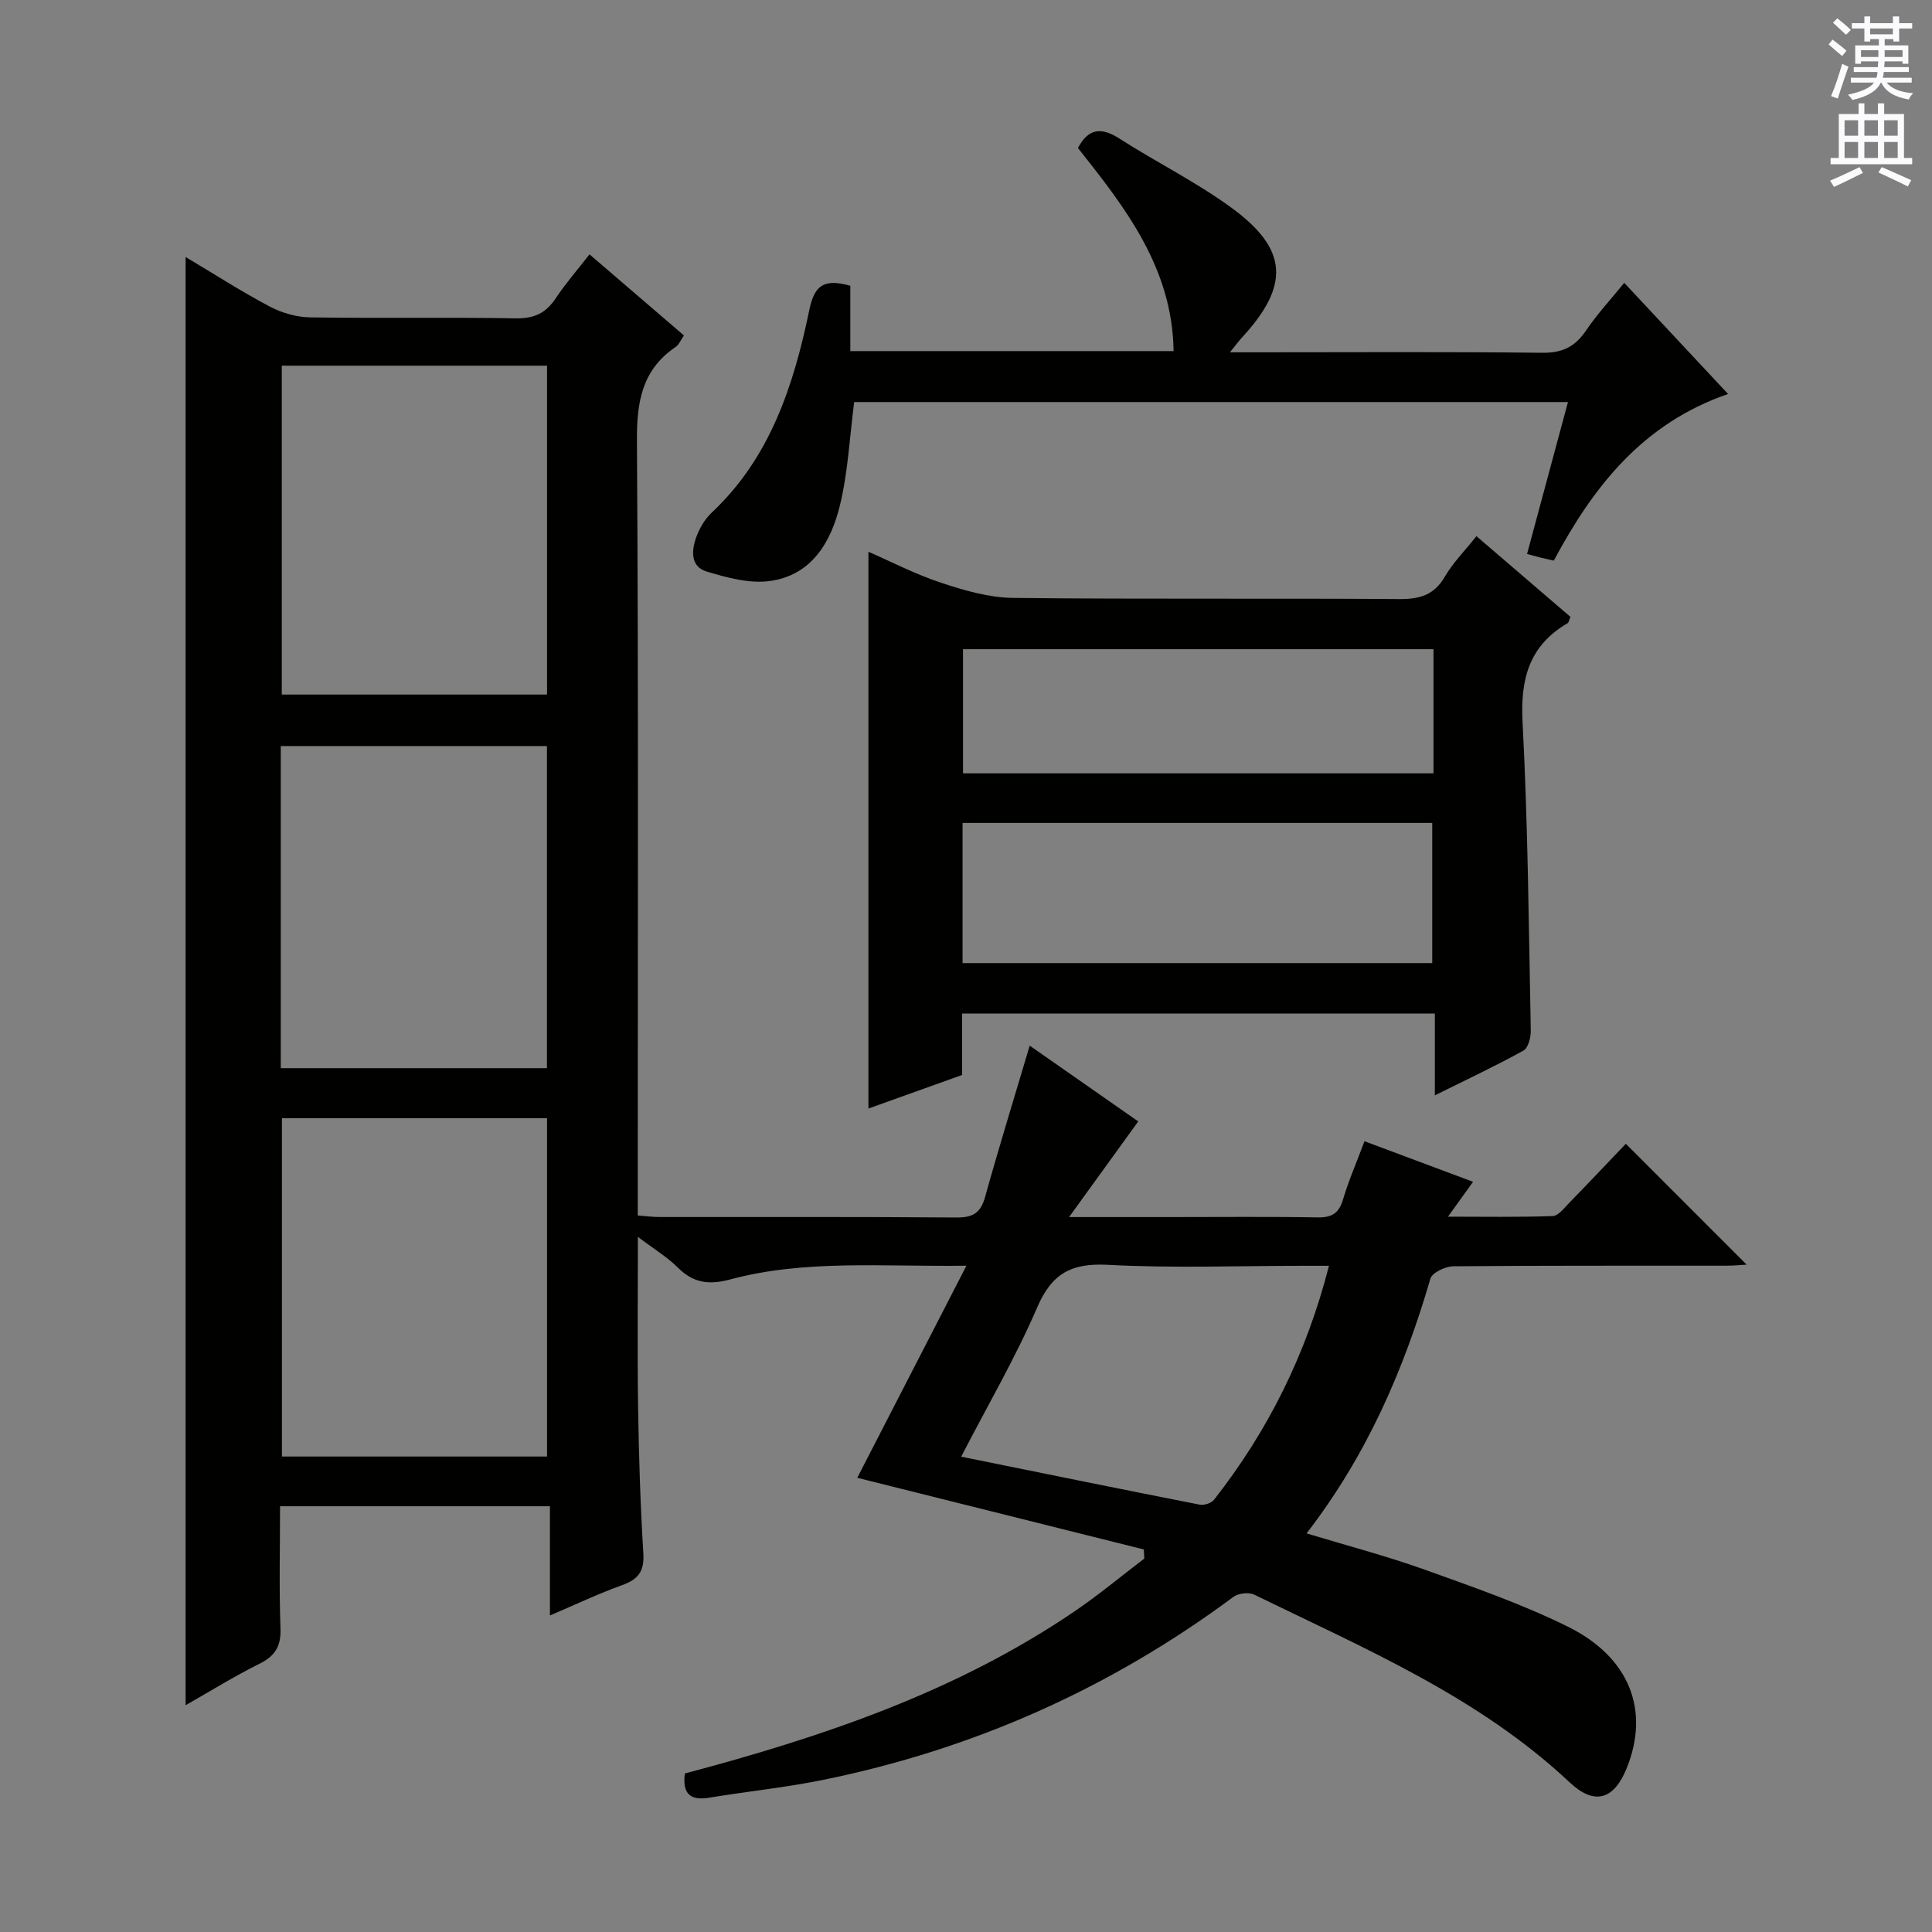
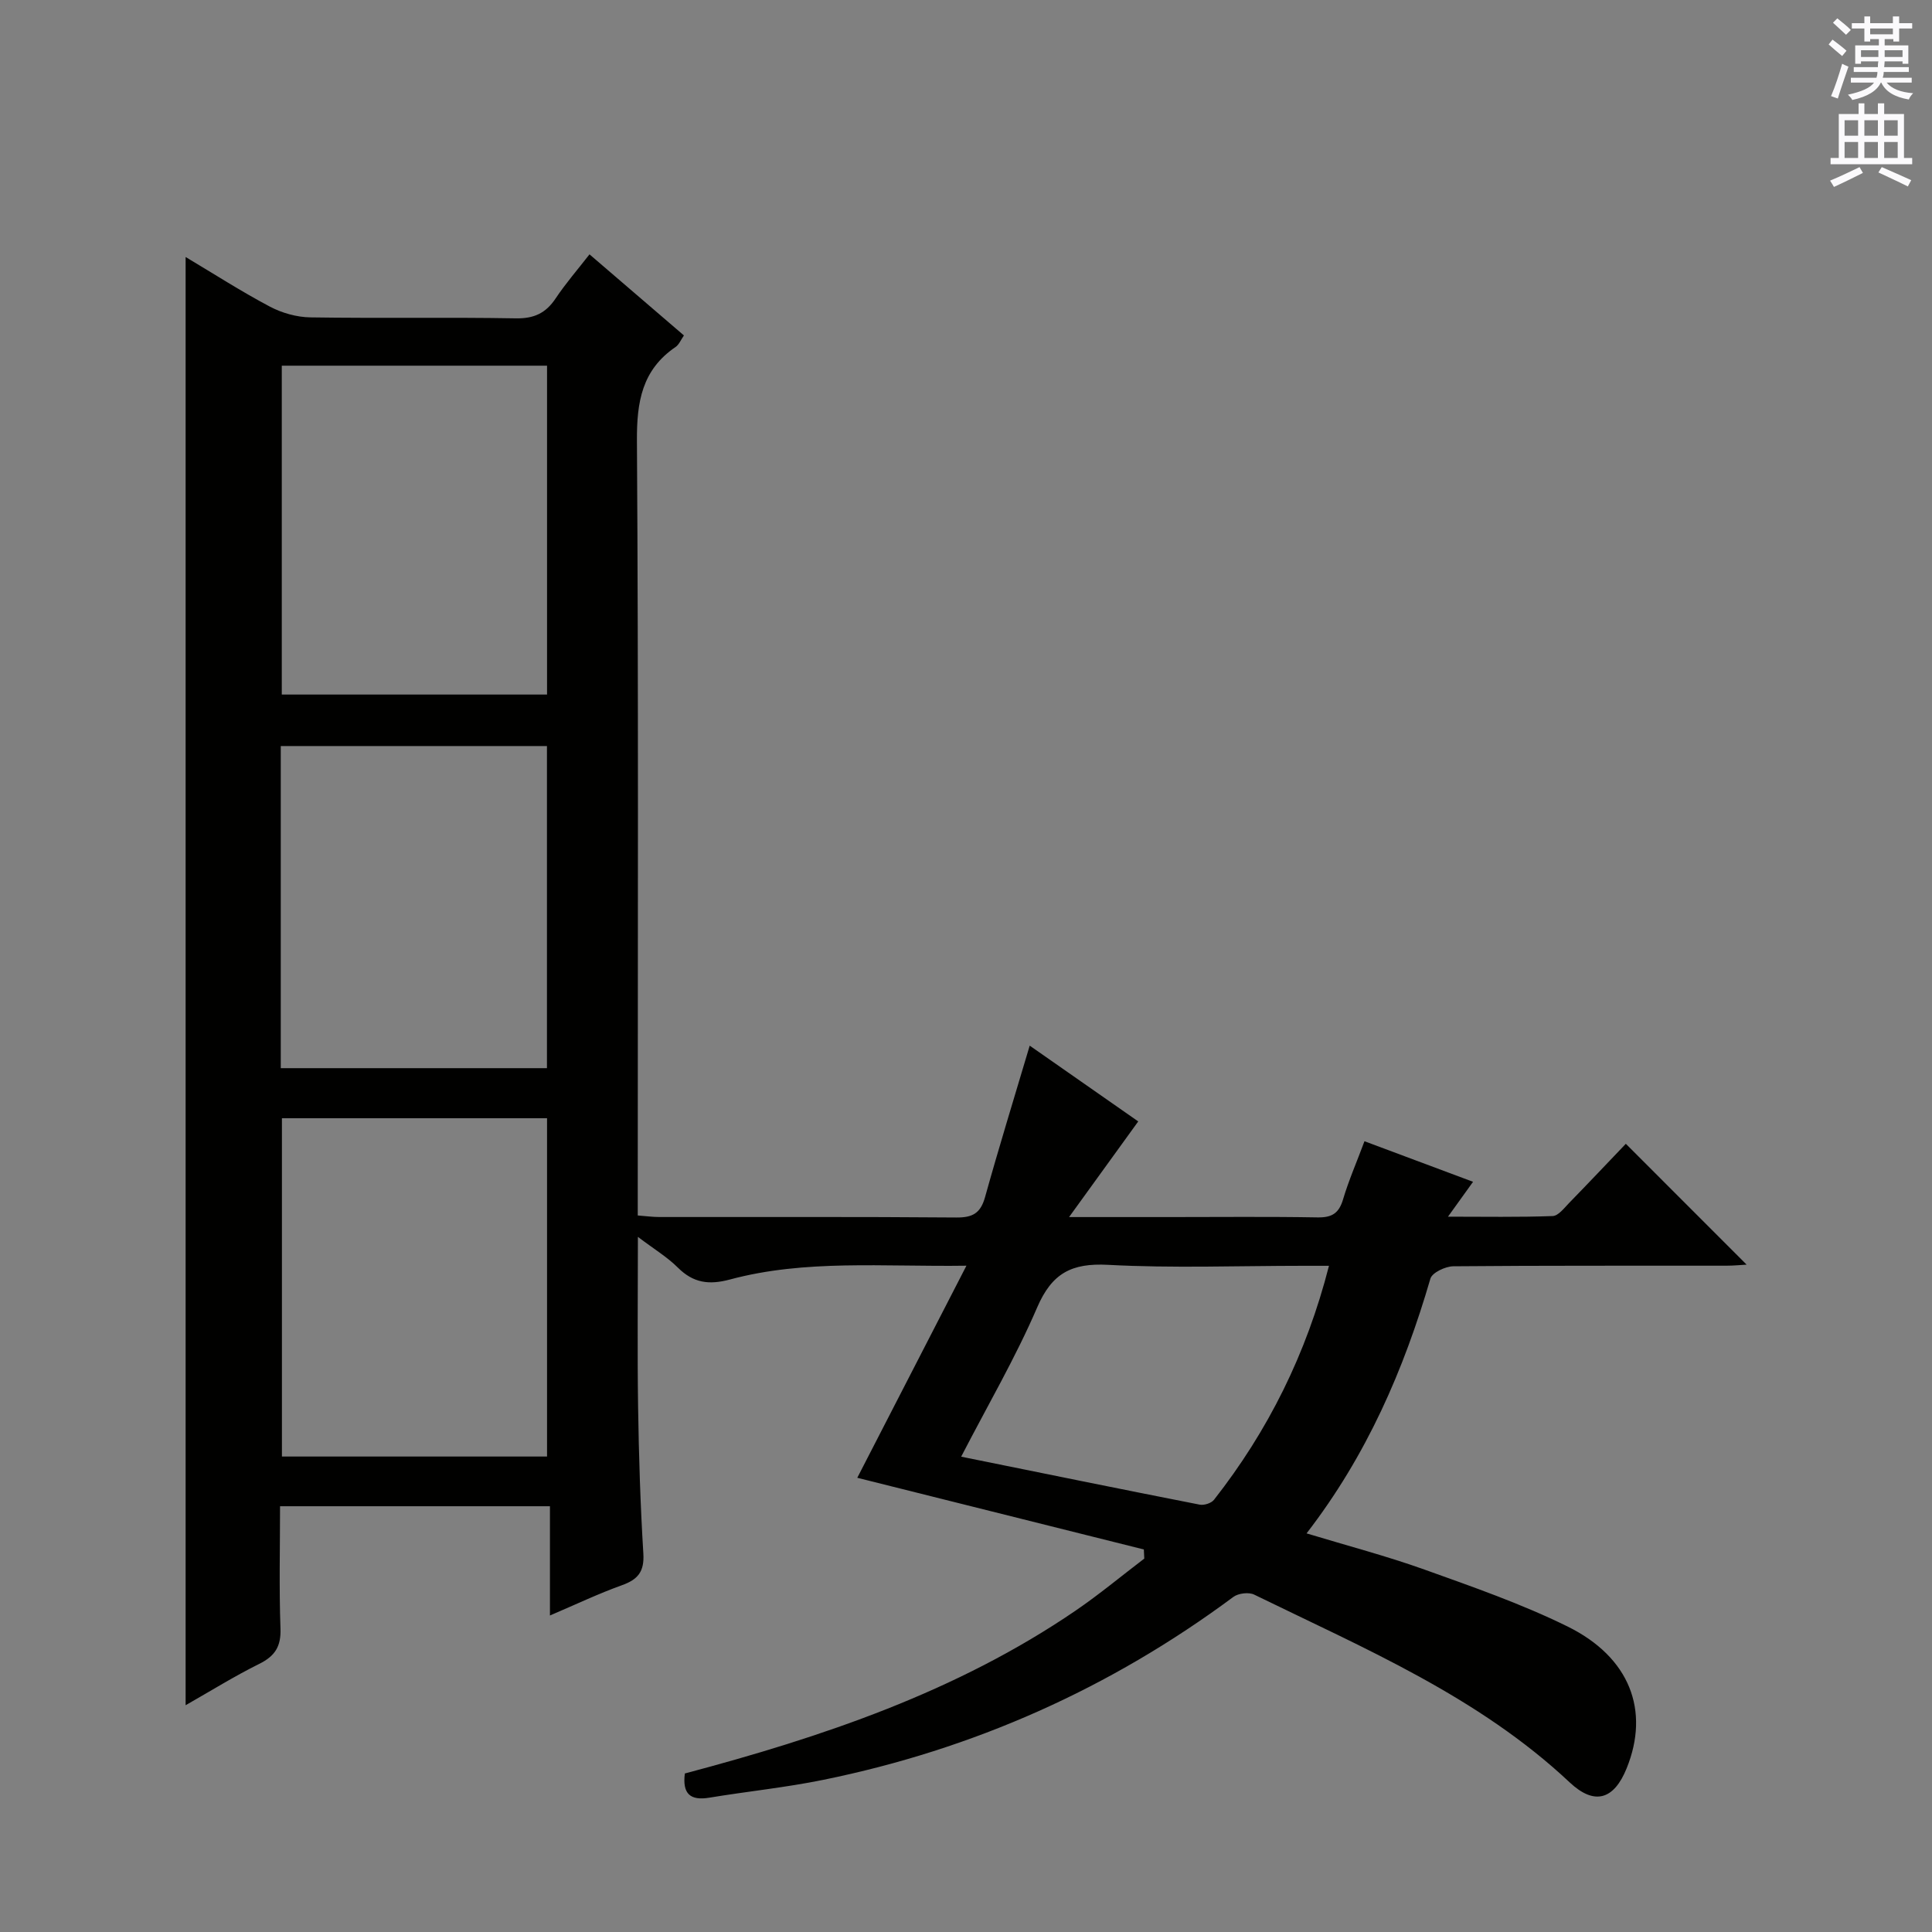
<svg xmlns="http://www.w3.org/2000/svg" enable-background="new 0 0 400 400" viewBox="0 0 400 400">
  <rect x="0" y="0" width="400" height="400" fill="#808080" stroke="none" />
  <g fill="#010100">
    <path d="m282.5 236.28c7.52 2.81 14.75 5.52 22.48 8.4-1.76 2.45-3.19 4.44-5.19 7.22 7.61 0 14.65.13 21.67-.13 1.18-.04 2.39-1.66 3.42-2.72 4.07-4.17 8.06-8.41 11.73-12.24 8.63 8.63 16.8 16.81 25.01 25.02-1.1.06-2.67.22-4.24.22-18.83.02-37.66-.05-56.49.12-1.64.02-4.38 1.31-4.74 2.56-5.49 18.82-13.15 36.56-25.64 52.74 8.49 2.57 16.58 4.69 24.43 7.5 9.99 3.58 20.08 7.09 29.57 11.76 12.95 6.37 17.11 17.44 12.27 29.38-2.63 6.5-6.65 7.75-11.8 2.91-18.93-17.78-42.48-27.71-65.31-38.87-1.12-.55-3.28-.29-4.31.47-25.5 18.94-53.83 31.55-84.92 37.88-7.79 1.59-15.73 2.39-23.58 3.69-3.93.65-5.61-.77-5.07-5.01 28.44-7.55 56.27-16.89 80.92-33.73 4.9-3.35 9.47-7.16 14.2-10.76-.03-.63-.06-1.26-.09-1.89-19.81-4.95-39.62-9.91-59.33-14.84 7.14-13.87 14.62-28.41 22.6-43.91-17.35.25-33.35-1.34-48.98 2.86-4.34 1.16-7.56.72-10.76-2.46-2.18-2.18-4.9-3.81-8.28-6.37 0 12.4-.13 23.79.04 35.18.15 10.15.47 20.3 1.09 30.42.22 3.71-1.13 5.34-4.43 6.52-4.8 1.72-9.43 3.93-14.91 6.27 0-7.79 0-14.98 0-22.62-18.85 0-37.06 0-55.88 0 0 8.46-.21 16.9.09 25.33.13 3.72-1.14 5.69-4.4 7.31-5.16 2.56-10.07 5.62-15.24 8.56 0-100.01 0-199.52 0-299.84 5.89 3.51 11.54 7.15 17.46 10.28 2.5 1.32 5.56 2.18 8.38 2.22 14.16.22 28.33-.05 42.49.2 3.78.07 6.23-1.05 8.28-4.13 2.1-3.14 4.6-6.02 7.01-9.12 6.73 5.78 13.03 11.19 19.55 16.79-.63.9-1.01 1.9-1.73 2.39-6.96 4.74-8.05 11.37-8 19.4.33 51.32.17 102.65.17 153.98v6.43c1.62.12 3.04.32 4.46.32 20.5.02 41-.07 61.49.1 3.41.03 5.03-.9 5.96-4.24 2.84-10.21 5.97-20.34 9.24-31.34 7.42 5.18 15.16 10.58 22.47 15.69-4.64 6.41-9.05 12.52-14.32 19.8h20.95c10.17 0 20.33-.11 30.5.07 3 .05 4.44-.87 5.29-3.78 1.17-3.93 2.84-7.73 4.42-11.99zm-169.24 65.28c0-23.46 0-46.66 0-70.04-18.52 0-36.72 0-54.89 0v70.04zm-54.92-225.85v68.09h54.92c0-22.73 0-45.26 0-68.09-18.39 0-36.45 0-54.92 0zm-.21 145.44h55.11c0-22.54 0-44.62 0-66.69-18.57 0-36.79 0-55.11 0zm140.87 80.44c16.87 3.42 33.11 6.74 49.38 9.93.91.18 2.42-.3 2.97-1.01 11.2-14.29 19.13-30.19 23.8-48.44-2.09 0-3.7 0-5.3 0-13.49 0-27 .52-40.45-.2-7.54-.4-11.61 1.73-14.66 8.81-4.5 10.45-10.29 20.35-15.74 30.91z" />
-     <path d="m297.07 226.78c0-5.99 0-11.25 0-16.94-32.77 0-65.13 0-97.87 0v12.72c-6.62 2.37-12.98 4.65-19.4 6.95 0-38.56 0-76.81 0-115.27 4.78 2.08 9.79 4.69 15.09 6.43 4.78 1.58 9.86 3.06 14.82 3.12 26.66.3 53.33.05 79.99.24 4.24.03 7.23-.82 9.46-4.67 1.65-2.84 4.05-5.25 6.52-8.35 6.6 5.67 13.08 11.23 19.46 16.7-.31.74-.35 1.17-.56 1.3-7.98 4.64-9.82 11.53-9.35 20.5 1.12 21.26 1.28 42.56 1.7 63.85.03 1.42-.53 3.61-1.53 4.16-5.79 3.2-11.79 6.01-18.33 9.26zm-97.78-27.38h97.24c0-9.98 0-19.54 0-29.02-32.61 0-64.82 0-97.24 0zm97.5-64.99c-32.83 0-65.18 0-97.41 0v25.7h97.41c0-8.76 0-17.06 0-25.7z" />
-     <path d="m176.05 59.16v13.53h66.93c-.24-17.23-10.04-29.74-19.8-42.05 2.19-4.15 4.89-4.32 8.6-1.94 7.67 4.92 15.93 9 23.26 14.37 11.73 8.59 12 16.11 2.01 26.91-.63.68-1.17 1.44-2.4 2.96h5.66c19.66 0 39.32-.13 58.98.1 4.15.05 6.8-1.23 9.07-4.59 2.3-3.41 5.14-6.46 7.92-9.89 7.22 7.73 14.12 15.11 21.5 23.01-17.66 6.09-27.87 19.13-36.08 34.5-1.07-.25-2-.44-2.92-.67-.79-.2-1.57-.43-2.62-.71 2.82-10.47 5.6-20.82 8.47-31.45-49.65 0-98.89 0-147.78 0-.95 7.3-1.28 14.46-2.93 21.3-1.86 7.7-5.89 14.63-14.66 15.77-4.17.54-8.77-.72-12.93-1.97-3.45-1.04-3.17-4.42-2.15-7.2.67-1.83 1.78-3.7 3.19-5.02 12.14-11.41 16.97-26.41 20.2-41.99 1.07-5.13 3.06-6.47 8.48-4.97z" />
  </g>
  <path d="m378.6 9.2.8-1c.9.7 1.9 1.4 2.9 2.3l-.9 1.1c-1.1-.9-2-1.7-2.8-2.4zm.5 10.7c.9-2.1 1.6-4.3 2.3-6.7.4.2.8.4 1.3.6-.7 2.1-1.5 4.3-2.2 6.6zm.4-15.2.9-.9c1 .8 2 1.6 2.8 2.4l-1 1c-1-.9-1.9-1.8-2.7-2.5zm12.5-1.3h1.2v1.4h2.7v1.1h-2.7v2.7h-1.2v-.5h-1.8v1.3h4.9v3.8h-1.2v-.5h-3.7c0 .4-.1.9-.1 1.2h5.1v1h-5.2c0 .5-.1.9-.2 1.2h6v1h-5.2c1.1 1.3 2.9 2 5.5 2.2-.4.4-.7.8-.9 1.3-2.9-.5-4.8-1.6-5.7-3.5h-.1c-.8 1.7-2.7 2.9-5.9 3.6-.2-.4-.6-.8-.9-1.1 2.8-.6 4.6-1.4 5.4-2.5h-4.8v-1h5.3c.1-.3.2-.7.2-1.2h-4.9v-1h5c0-.4 0-.8.1-1.2h-3.6v.5h-1.2v-3.8h4.9v-1.3h-1.8v.5h-1.2v-2.7h-2.6v-1.1h2.6v-1.4h1.2v1.4h4.7v-1.4zm-6.7 8.4h3.6c0-.4 0-.9 0-1.4h-3.6zm1.9-4.7h4.7v-1.2h-4.7zm6.7 3.3h-3.7v1.4h3.7z" fill="#fbfafc" />
  <path d="m384.7 21.4h1.3v2.2h2.8v-2.2h1.3v2.2h4.1v9.1h1.7v1.3h-16.9v-1.3h1.7v-9.1h4.1v-2.2zm.3 13.2.7 1.2c-1.8.9-3.8 1.9-6 2.9-.2-.4-.5-.8-.8-1.3 2.4-1 4.4-2 6.1-2.8zm-3.1-6.5h2.8v-3.2h-2.8zm0 4.6h2.8v-3.3h-2.8zm4.1-4.6h2.8v-3.2h-2.8zm0 4.6h2.8v-3.3h-2.8zm3.6 1.9c2.1.9 4.1 1.8 6.1 2.7l-.7 1.3c-2.2-1.1-4.2-2-6.1-2.9zm3.3-9.7h-2.8v3.2h2.8zm-2.8 7.8h2.8v-3.3h-2.8z" fill="#fbfafc" />
</svg>